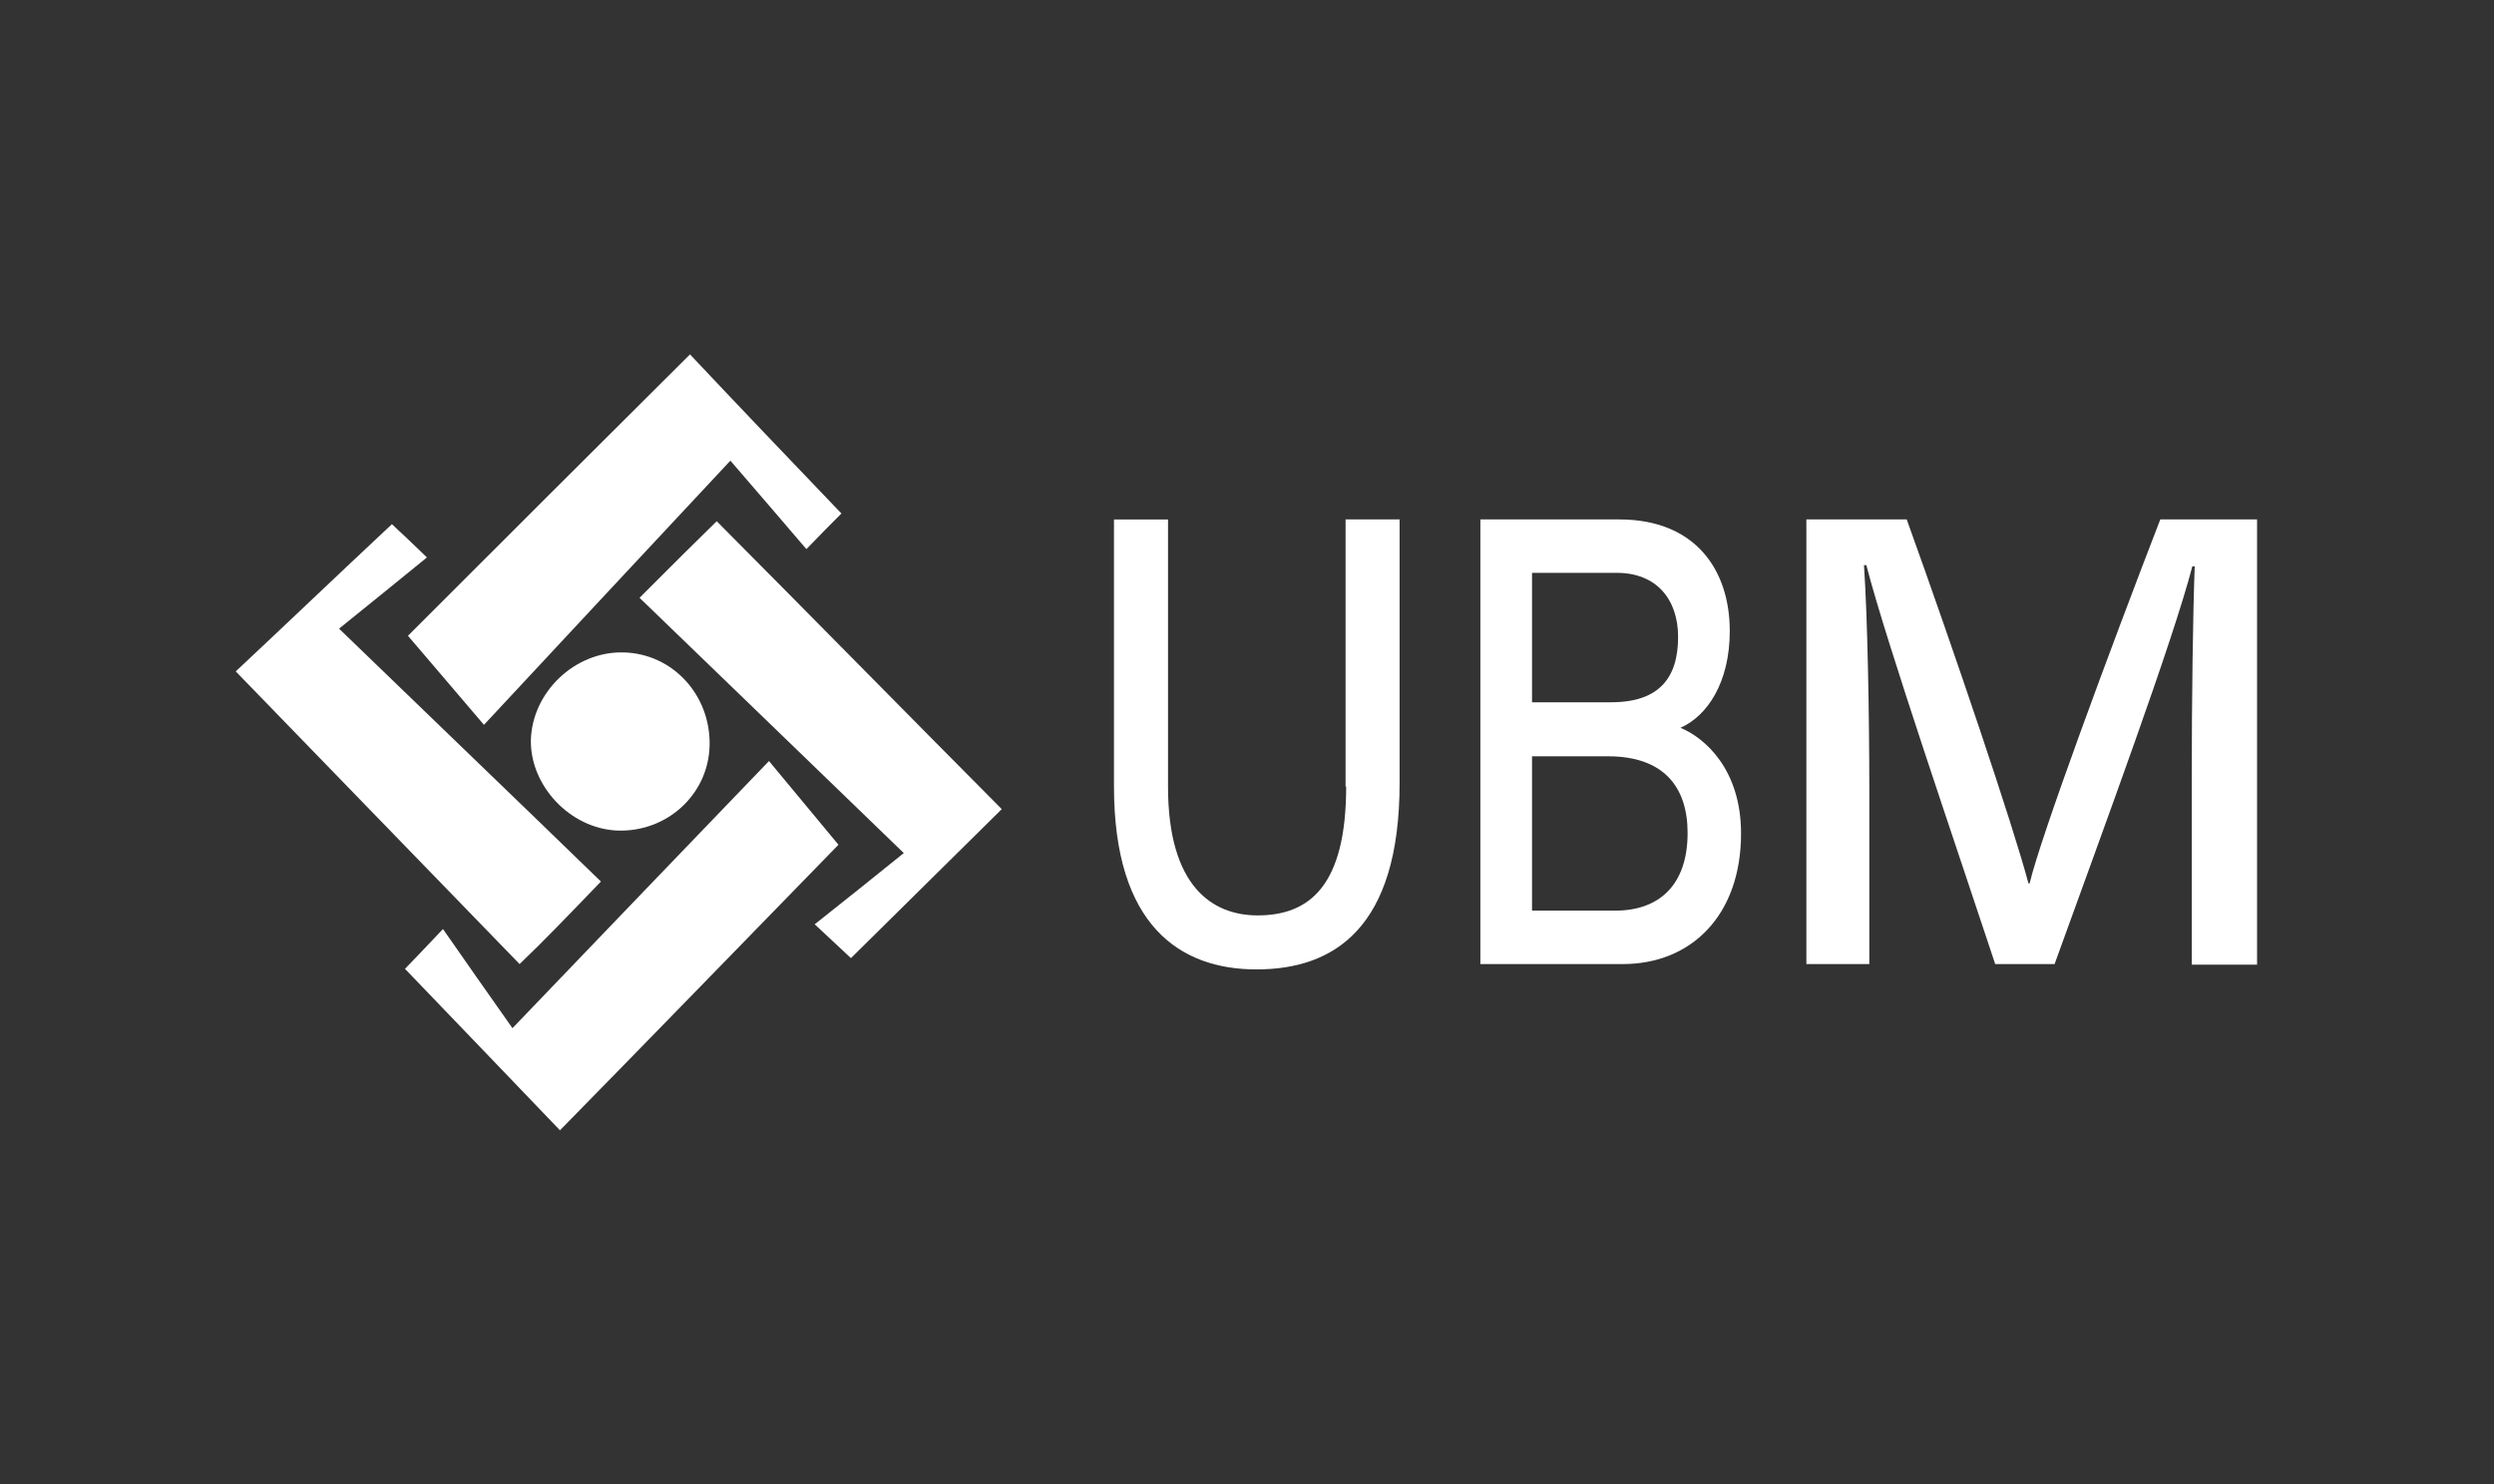
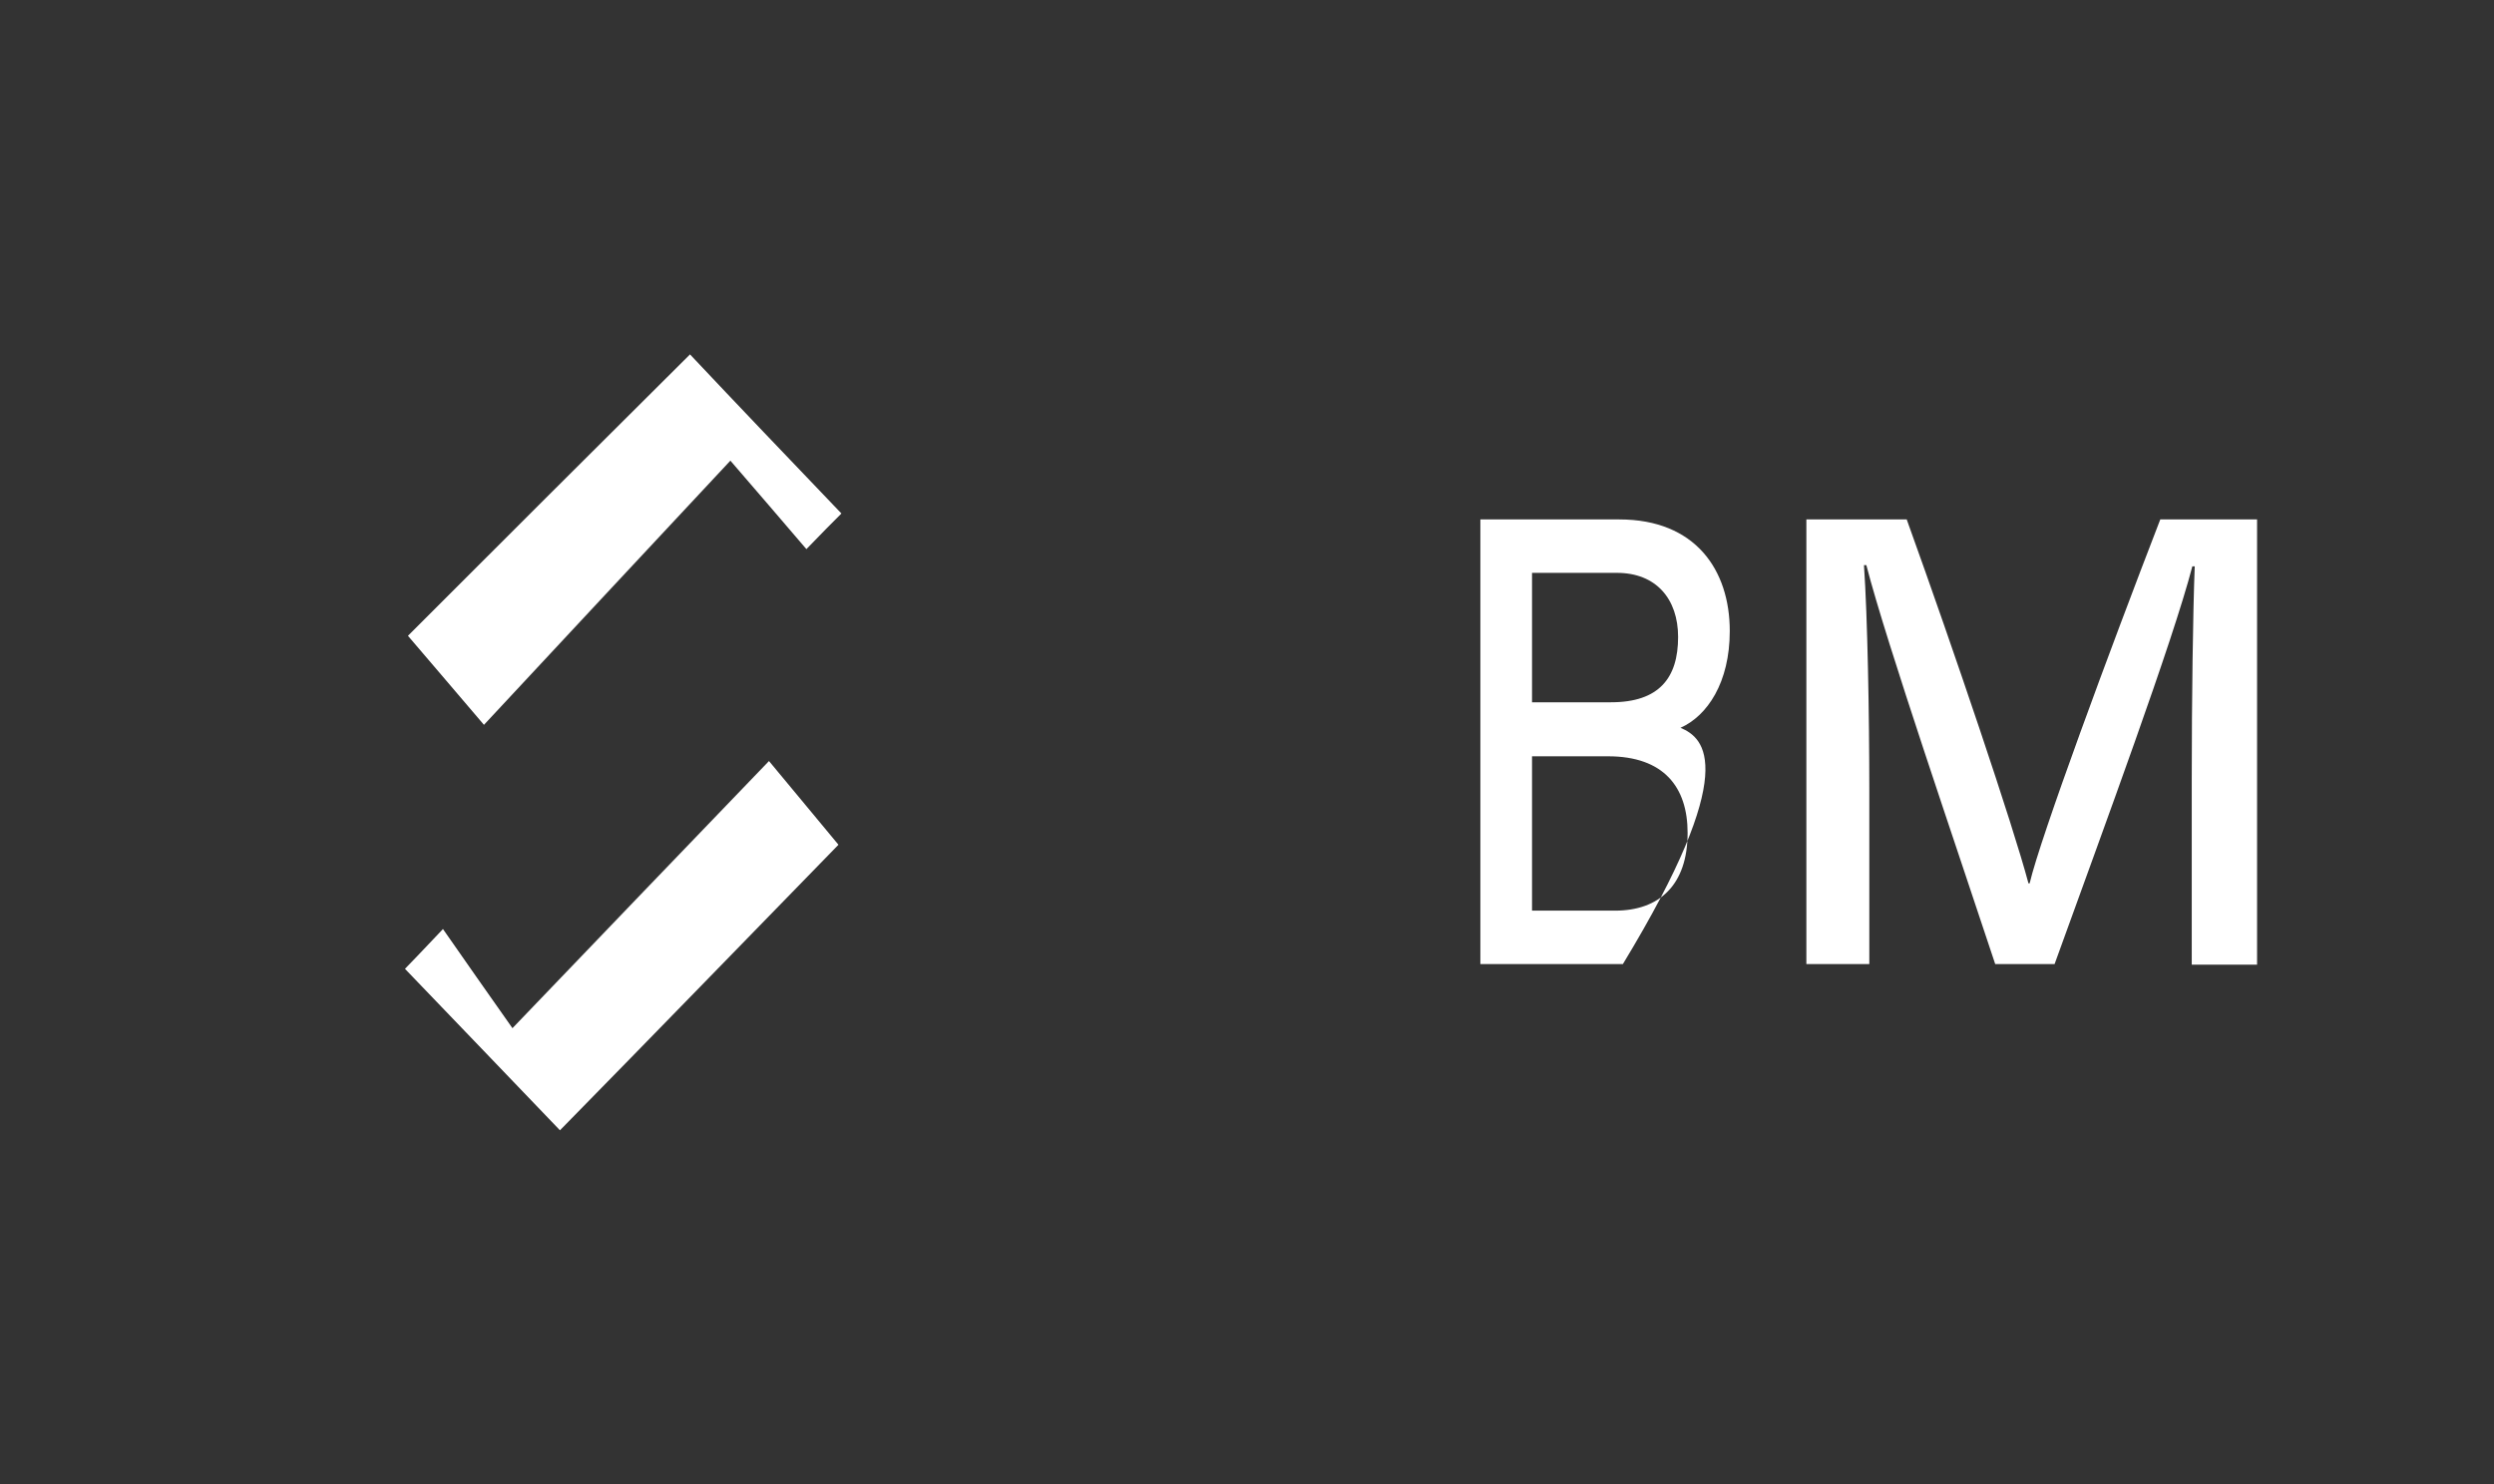
<svg xmlns="http://www.w3.org/2000/svg" version="1.1" id="Camada_1" x="0px" y="0px" viewBox="0 0 420 250" style="enable-background:new 0 0 420 250;" xml:space="preserve">
  <rect x="0" y="0" width="420" height="250" fill="#333333" stroke="none" />
  <style type="text/css">
	.st0{fill:#FFFFFF;}
</style>
  <g>
-     <path class="st0" d="M101.2,148.5C87,134.7,72.7,121,57.1,105.9c5.2-4.2,9.9-8,14.8-12c-2.8-2.7-4.8-4.6-5.9-5.6   c-9.4,8.8-18.4,17.4-26.3,24.8c15.9,16.4,31.7,32.7,47.8,49.3C91.7,158.4,95.7,154.2,101.2,148.5z" />
    <path class="st0" d="M129.5,128.2c-14.3,14.9-27.9,29-43.2,45c-4.3-6.1-7.8-11.1-11.7-16.7c-3.6,3.8-5.6,5.9-6.4,6.7   c9.1,9.5,17.6,18.3,26.1,27.2c15.7-16,31.5-32.3,46.9-48.1C137.6,138,134.1,133.7,129.5,128.2z" />
    <path class="st0" d="M81.5,122.1c13.7-14.7,27-29,41.5-44.5c4.6,5.3,8.5,9.9,12.8,14.9c2.5-2.6,4.5-4.6,5.9-6   c-8.9-9.3-17.5-18.3-25.5-26.8C99.8,76,83.6,92.2,68.7,107.1C72.1,111.1,75.9,115.5,81.5,122.1z" />
-     <path class="st0" d="M107.7,100.7c14.8,14.3,28.9,27.9,44.5,43c-5.1,4.1-9.8,7.9-15,12c2.9,2.7,4.9,4.6,6.1,5.7   c9.1-9,17.8-17.6,25.4-25.1c-15.7-15.8-31.7-32.1-48-48.5C117.2,91.2,113.2,95.2,107.7,100.7z" />
-     <path class="st0" d="M103.8,139.9c8.4,0.4,15.5-6,15.7-14.3c0.2-8.5-6.2-15.5-14.5-15.7c-8.2-0.2-15.4,6.7-15.6,14.8   C89.3,132.4,96,139.5,103.8,139.9z" />
-     <path class="st0" d="M226.7,132.5c0,16.6-6.1,21.7-14.9,21.7c-7.5,0-15.1-4.7-15.1-21.7v-45h-9.1v45c0,23.4,11.1,30.8,24,30.8   c13,0,24.1-6.9,24.1-31.4V87.5h-9.1V132.5z" />
-     <path class="st0" d="M283,122.6c4.5-2,8.3-7.6,8.3-16.3c0-10.3-5.8-18.8-18.6-18.8h-23.4v74.9h24c11.5,0,19.9-8.2,19.9-22   C293.2,129.6,287.1,124.3,283,122.6z M258,96.5h14.3c6.6,0,10.3,4.4,10.3,10.8c0,6.9-3.2,11-11.3,11H258V96.5z M272,153.4H258v-26   h12.8c9.4,0,13.4,5.2,13.4,12.9C284.2,149.1,279.4,153.4,272,153.4z" />
+     <path class="st0" d="M283,122.6c4.5-2,8.3-7.6,8.3-16.3c0-10.3-5.8-18.8-18.6-18.8h-23.4v74.9h24C293.2,129.6,287.1,124.3,283,122.6z M258,96.5h14.3c6.6,0,10.3,4.4,10.3,10.8c0,6.9-3.2,11-11.3,11H258V96.5z M272,153.4H258v-26   h12.8c9.4,0,13.4,5.2,13.4,12.9C284.2,149.1,279.4,153.4,272,153.4z" />
    <path class="st0" d="M363.8,87.5c-8.5,22-20.2,53.6-22,61.3h-0.2c-2.6-9.8-12.4-38.8-20.5-61.3h-16.9v74.9h10.6v-29.3   c0-12.8-0.3-29.2-0.9-37.9h0.4c3.4,13.2,15.3,47.8,21.7,67.2h10c8.5-23.5,19.9-54.3,23.2-67h0.4c-0.3,8-0.5,22.2-0.5,35.9v31.2h11   V87.5H363.8z" />
  </g>
</svg>